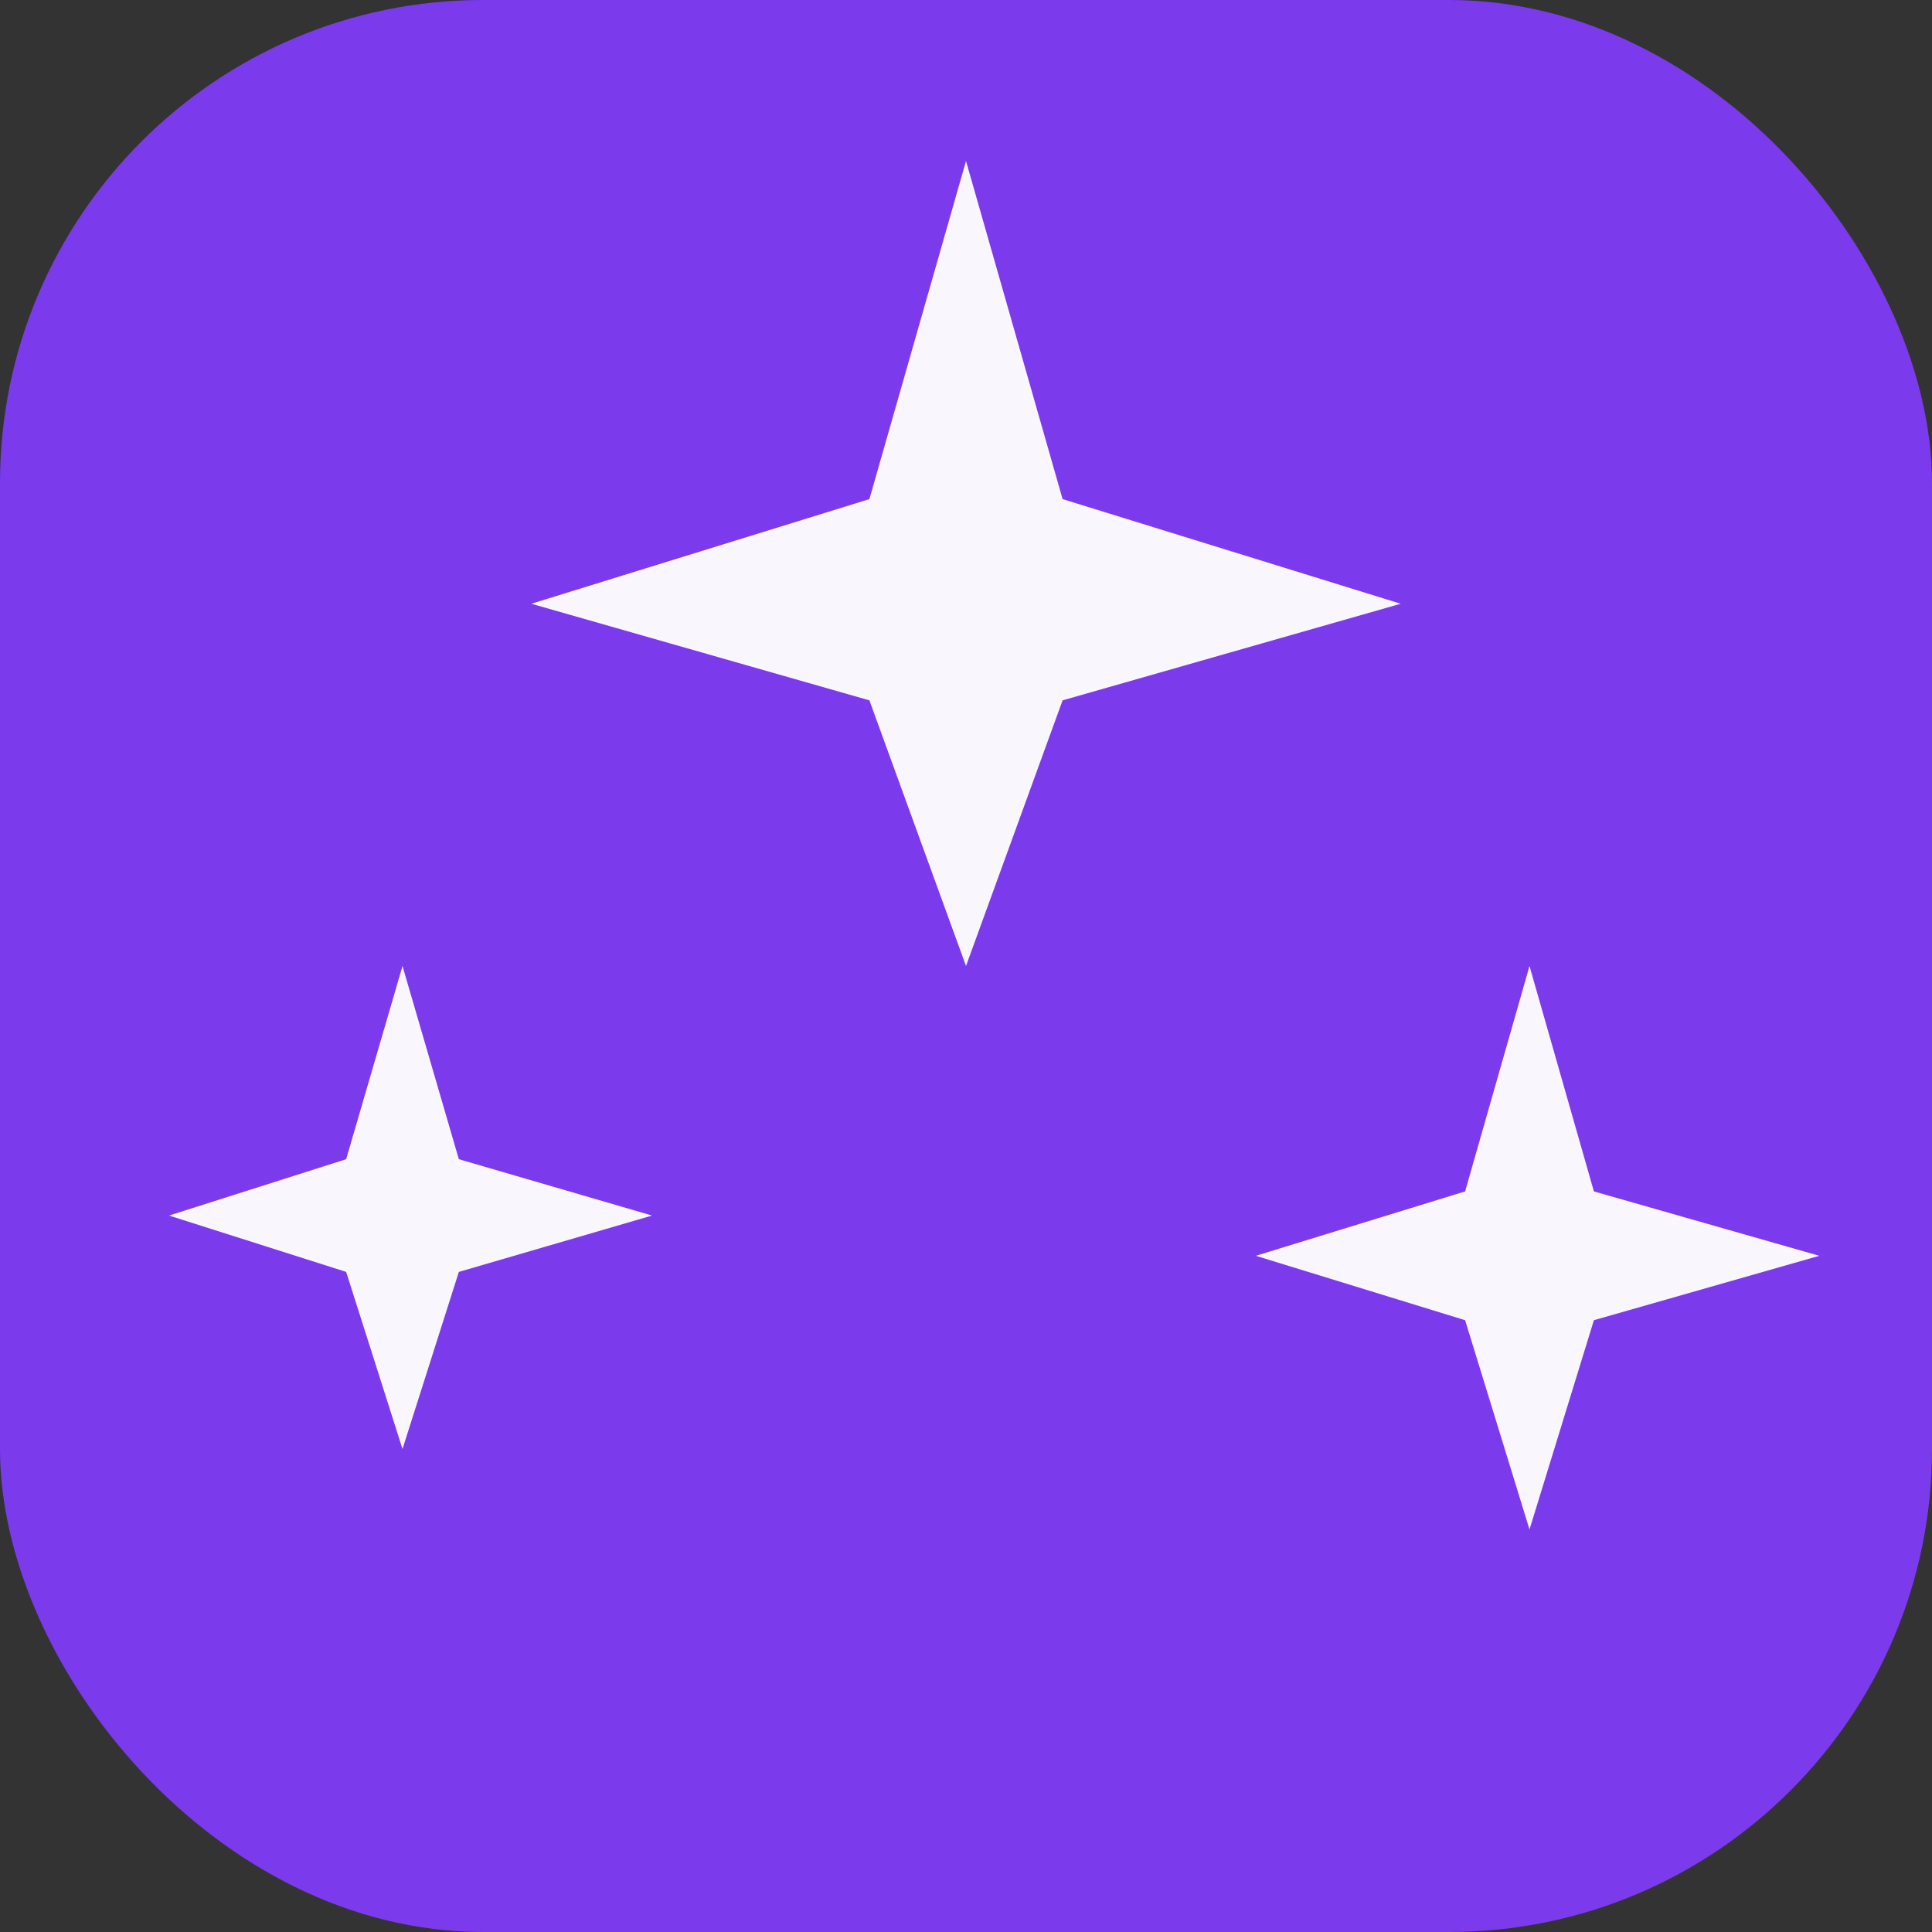
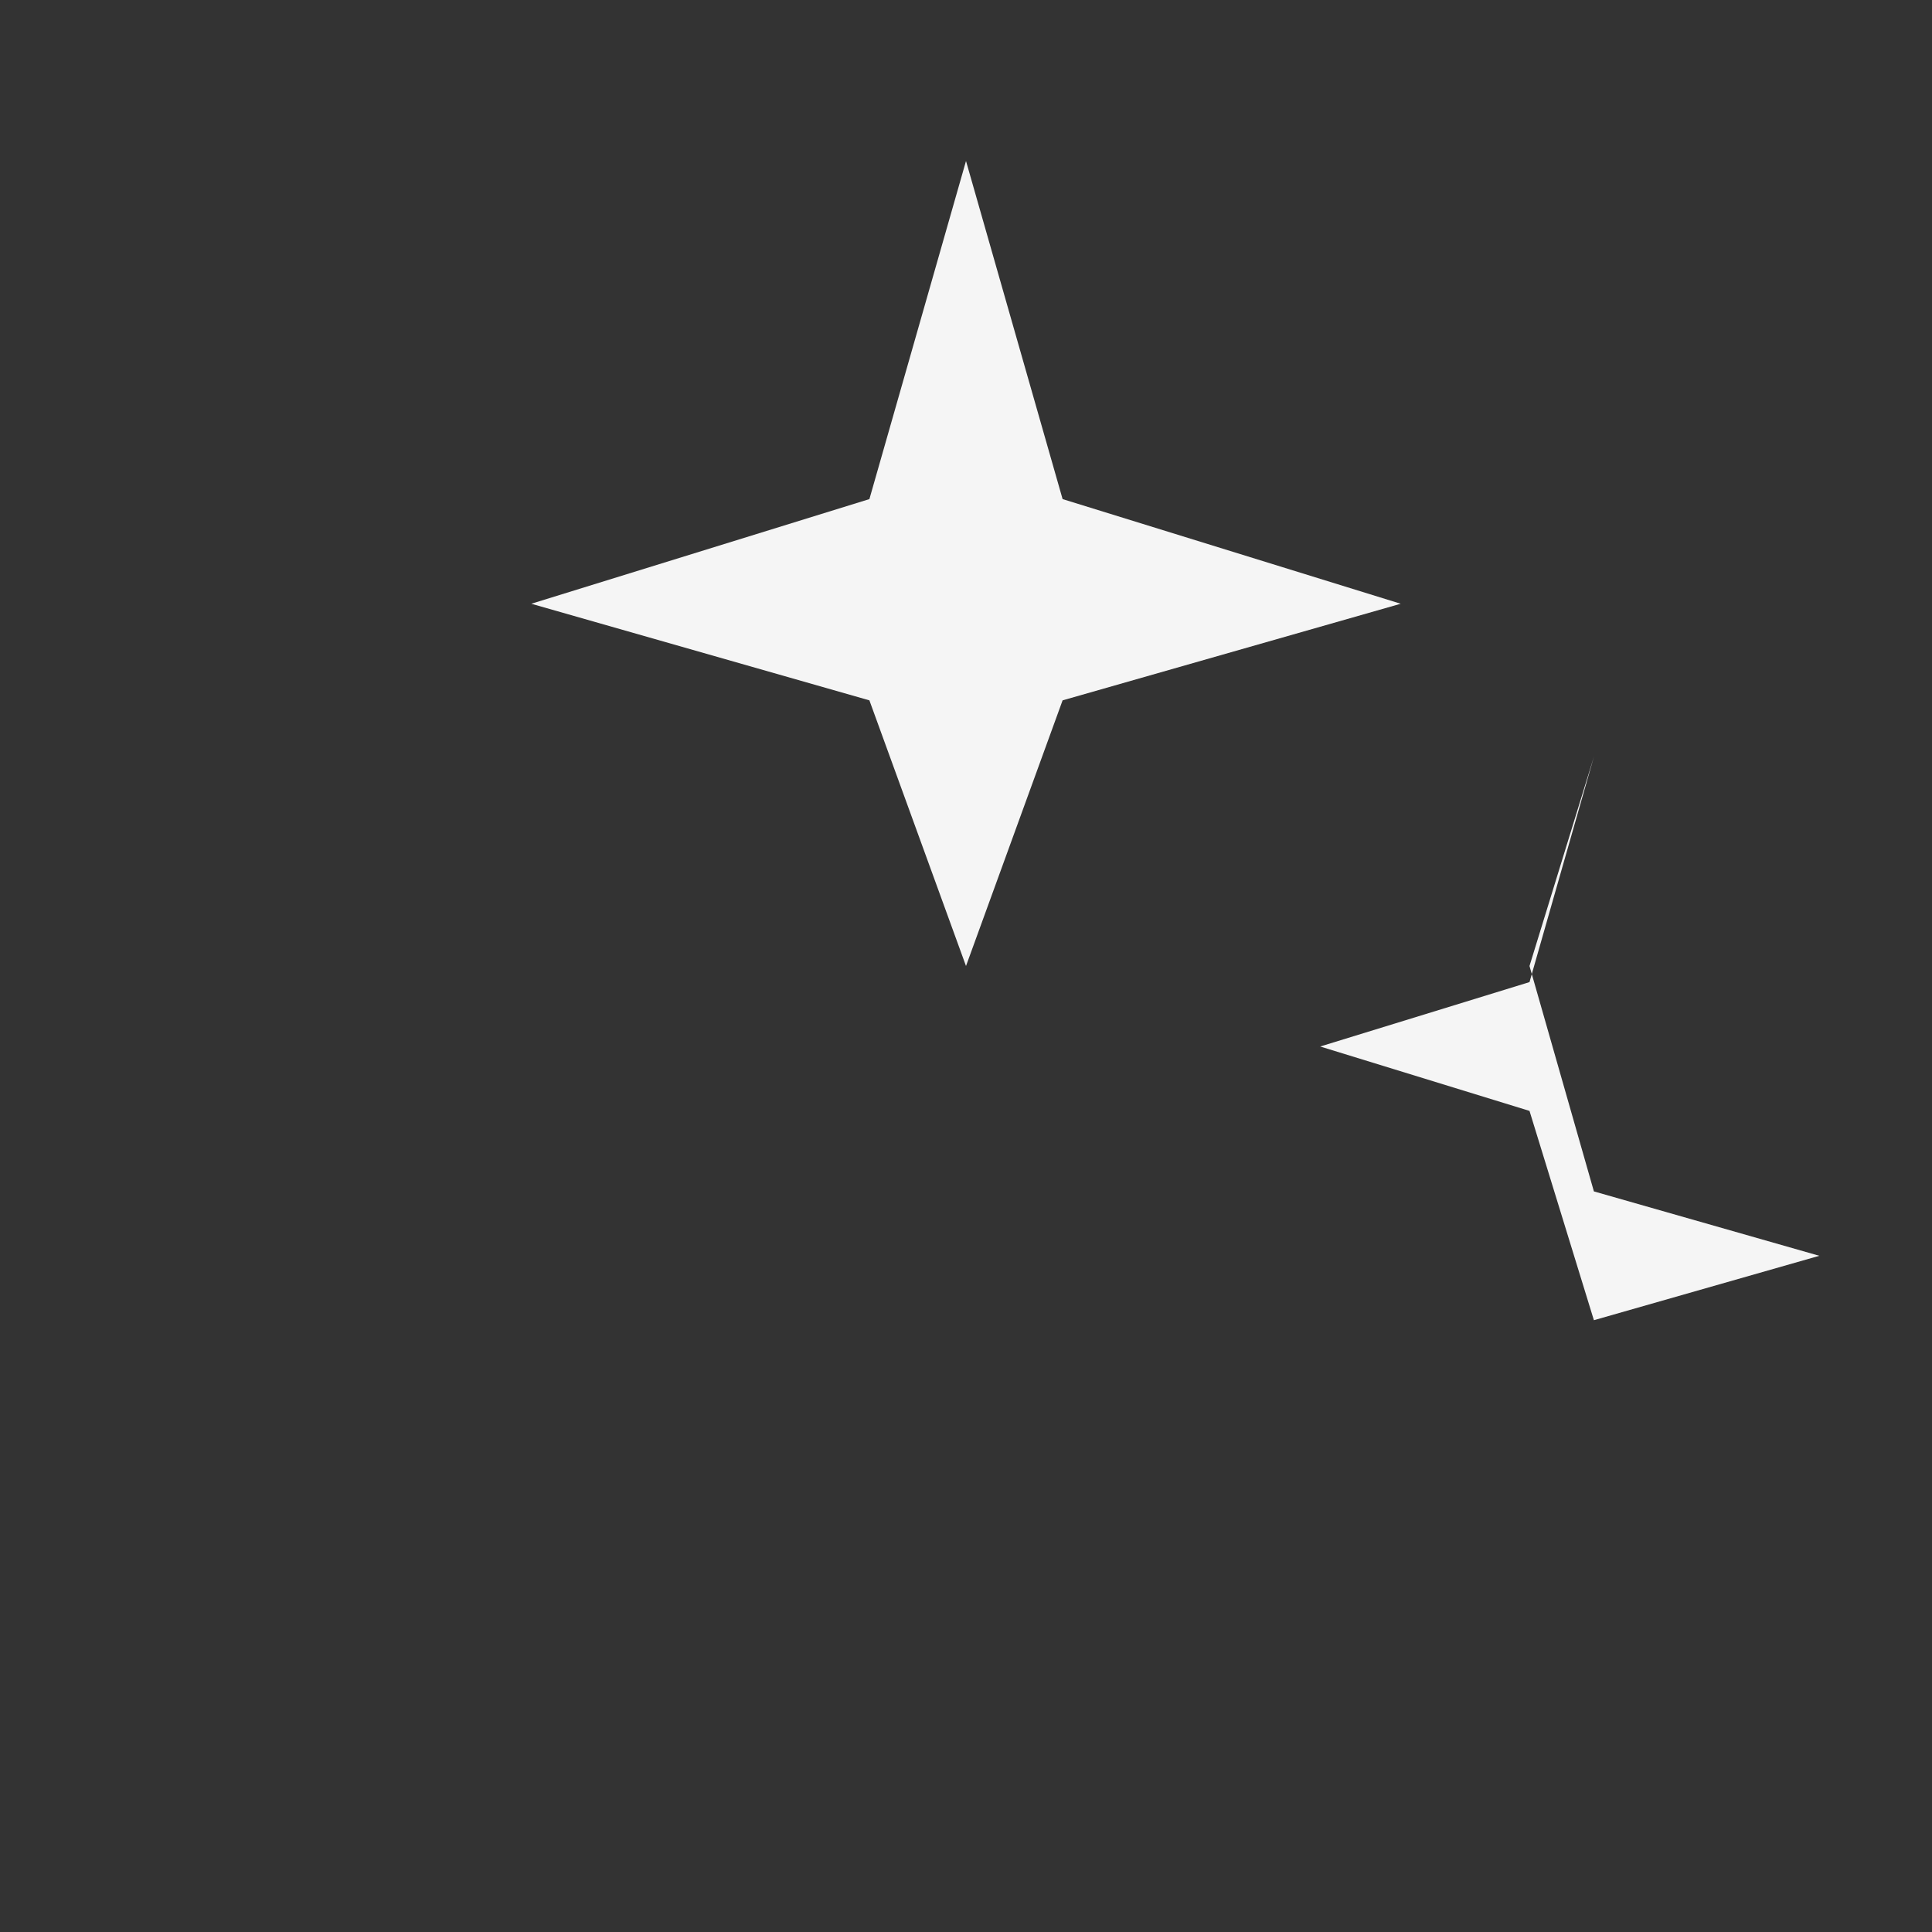
<svg xmlns="http://www.w3.org/2000/svg" viewBox="0 0 24 24">
  <rect x="0" y="0" width="24" height="24" fill="#333333" stroke="none" />
-   <rect width="24" height="24" rx="6" fill="#7C3AED" />
  <path d="M12 2l1.2 4.2L17.4 7.5l-4.2 1.2L12 12l-1.2-3.3L6.6 7.5l4.2-1.3L12 2z" fill="#fff" opacity="0.95" />
-   <path d="M19 12l.8 2.8 2.8.8-2.8.8L19 19l-.8-2.6-2.6-.8 2.6-.8.8-2.8z" fill="#fff" opacity="0.95" />
-   <path d="M5 12l.7 2.4 2.4.7-2.4.7L5 18l-.7-2.2-2.2-.7 2.2-.7L5 12z" fill="#fff" opacity="0.95" />
+   <path d="M19 12l.8 2.8 2.8.8-2.8.8l-.8-2.6-2.6-.8 2.6-.8.8-2.8z" fill="#fff" opacity="0.95" />
</svg>